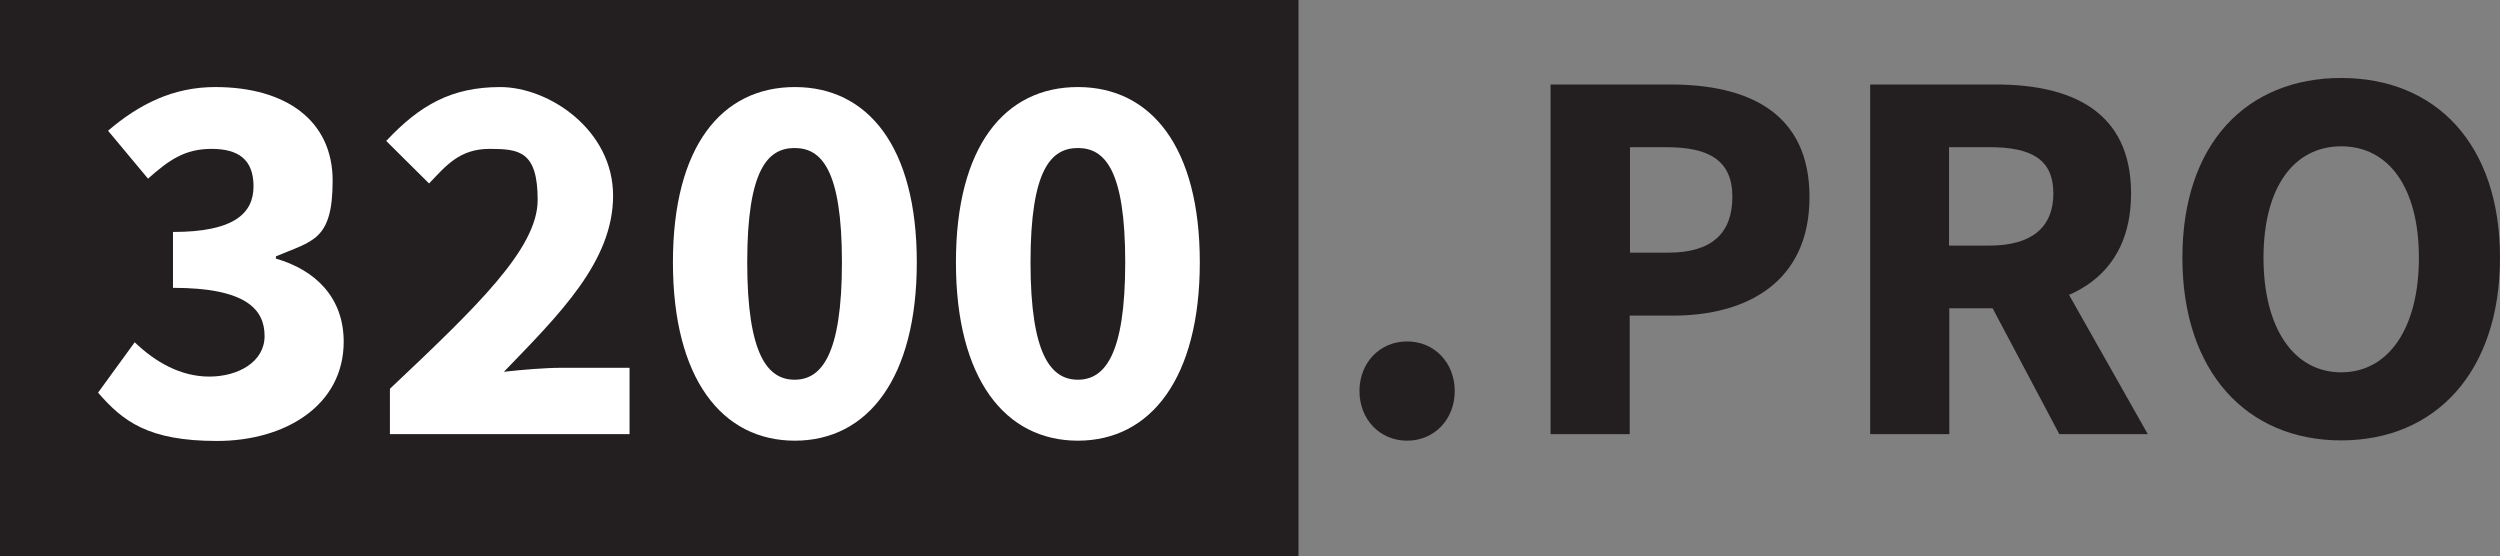
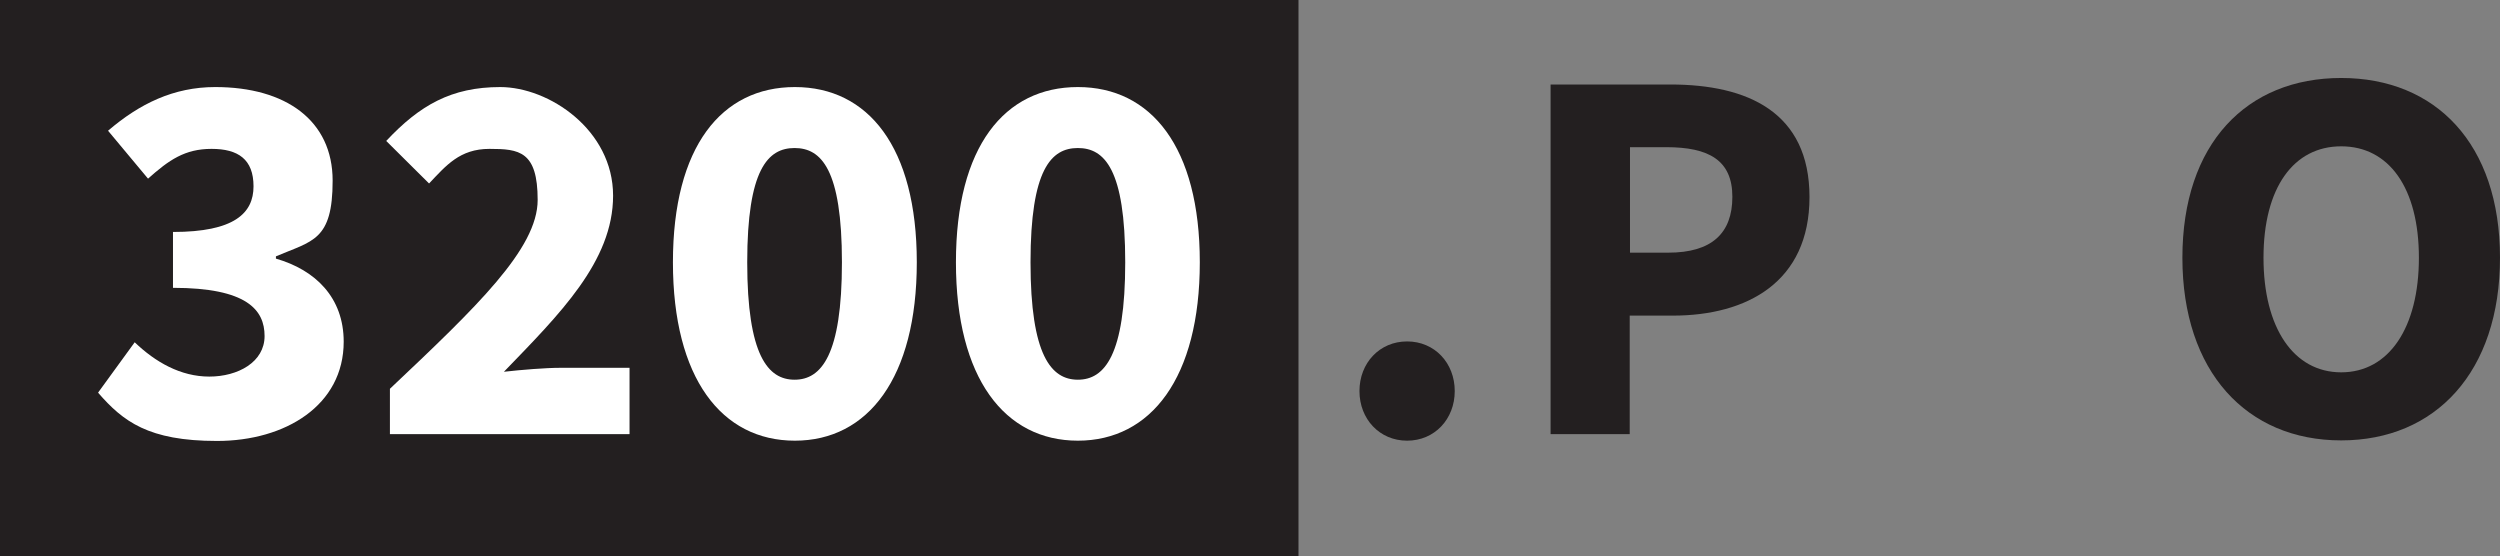
<svg xmlns="http://www.w3.org/2000/svg" id="Layer_9" version="1.1" viewBox="0 0 881.6 196.2">
  <rect x="0" y="0" width="881.6" height="196.2" fill="#808080" stroke="none" />
  <defs>
    <style>
      .st0 {
        fill: #231f20;
      }

      .st1 {
        fill: #fff;
      }
    </style>
  </defs>
  <rect class="st0" width="457.9" height="196.2" />
  <path class="st1" d="M34.7,138.3l12.8-17.6c7.3,7,16.2,12.1,26.3,12.1s19.5-5.1,19.5-14.3-6.2-17-32.3-17v-19.7c21.6,0,28.4-6.6,28.4-16.1s-5.4-13.2-14.8-13.2-15,3.9-22.4,10.5l-14.1-16.9c11.1-9.5,23.1-15.4,37.8-15.4,24.9,0,41.4,11.8,41.4,33s-7.1,21.2-20,26.7v.8c13.9,4,23.9,13.7,23.9,29.3,0,22.4-20.5,35-44.7,35s-33.1-6.9-41.9-17Z" />
  <path class="st1" d="M137.5,137.1c30.6-28.9,52.1-49.4,52.1-66.6s-6.5-18-17-18-15.3,5.9-21.3,12.2l-15.1-15c11.8-12.6,23-19,40.2-19s39.8,15.1,39.8,38.3-18.9,41.8-38.5,62.1c6.2-.7,14.6-1.4,20.1-1.4h24.2v23.4h-84.5v-15.9Z" />
  <path class="st1" d="M237.3,92.5c0-40.9,17.2-61.8,43-61.8s43,21.1,43,61.8-17.2,62.9-43,62.9-43-22-43-62.9ZM296.9,92.5c0-32.8-7.3-40.3-16.7-40.3s-16.7,7.5-16.7,40.3,7.3,41.4,16.7,41.4,16.7-8.6,16.7-41.4Z" />
  <path class="st1" d="M337.1,92.5c0-40.9,17.2-61.8,43-61.8s43,21.1,43,61.8-17.2,62.9-43,62.9-43-22-43-62.9ZM396.8,92.5c0-32.8-7.3-40.3-16.7-40.3s-16.7,7.5-16.7,40.3,7.3,41.4,16.7,41.4,16.7-8.6,16.7-41.4Z" />
  <path class="st0" d="M479.4,137.9c0-9.9,7.1-17.5,16.8-17.5s16.8,7.6,16.8,17.5-7.1,17.5-16.8,17.5-16.8-7.6-16.8-17.5Z" />
  <path class="st0" d="M546.8,29.8h42.3c27.1,0,49,9.7,49,39.7s-22.1,41.8-48.2,41.8h-15.2v41.8h-27.9V29.8ZM588.3,89.1c15.3,0,22.6-6.8,22.6-19.7s-8.3-17.5-23.3-17.5h-12.8v37.2h13.6Z" />
-   <path class="st0" d="M659.5,29.8h44.4c26.1,0,47.6,9.1,47.6,38.4s-21.4,40.5-47.6,40.5h-16.5v44.4h-27.9V29.8ZM701.6,86.6c14.7,0,22.5-6.3,22.5-18.4s-7.9-16.3-22.5-16.3h-14.3v34.7h14.3ZM698.8,101.4l19.3-17.8,39.3,69.5h-31.2l-27.4-51.7Z" />
  <path class="st0" d="M769.6,90.9c0-40.3,22.7-63.4,56-63.4s56,23.2,56,63.4-22.7,64.4-56,64.4-56-24.2-56-64.4ZM853,90.9c0-24.7-10.6-39.3-27.4-39.3s-27.4,14.6-27.4,39.3,10.6,40.4,27.4,40.4,27.4-15.7,27.4-40.4Z" />
</svg>